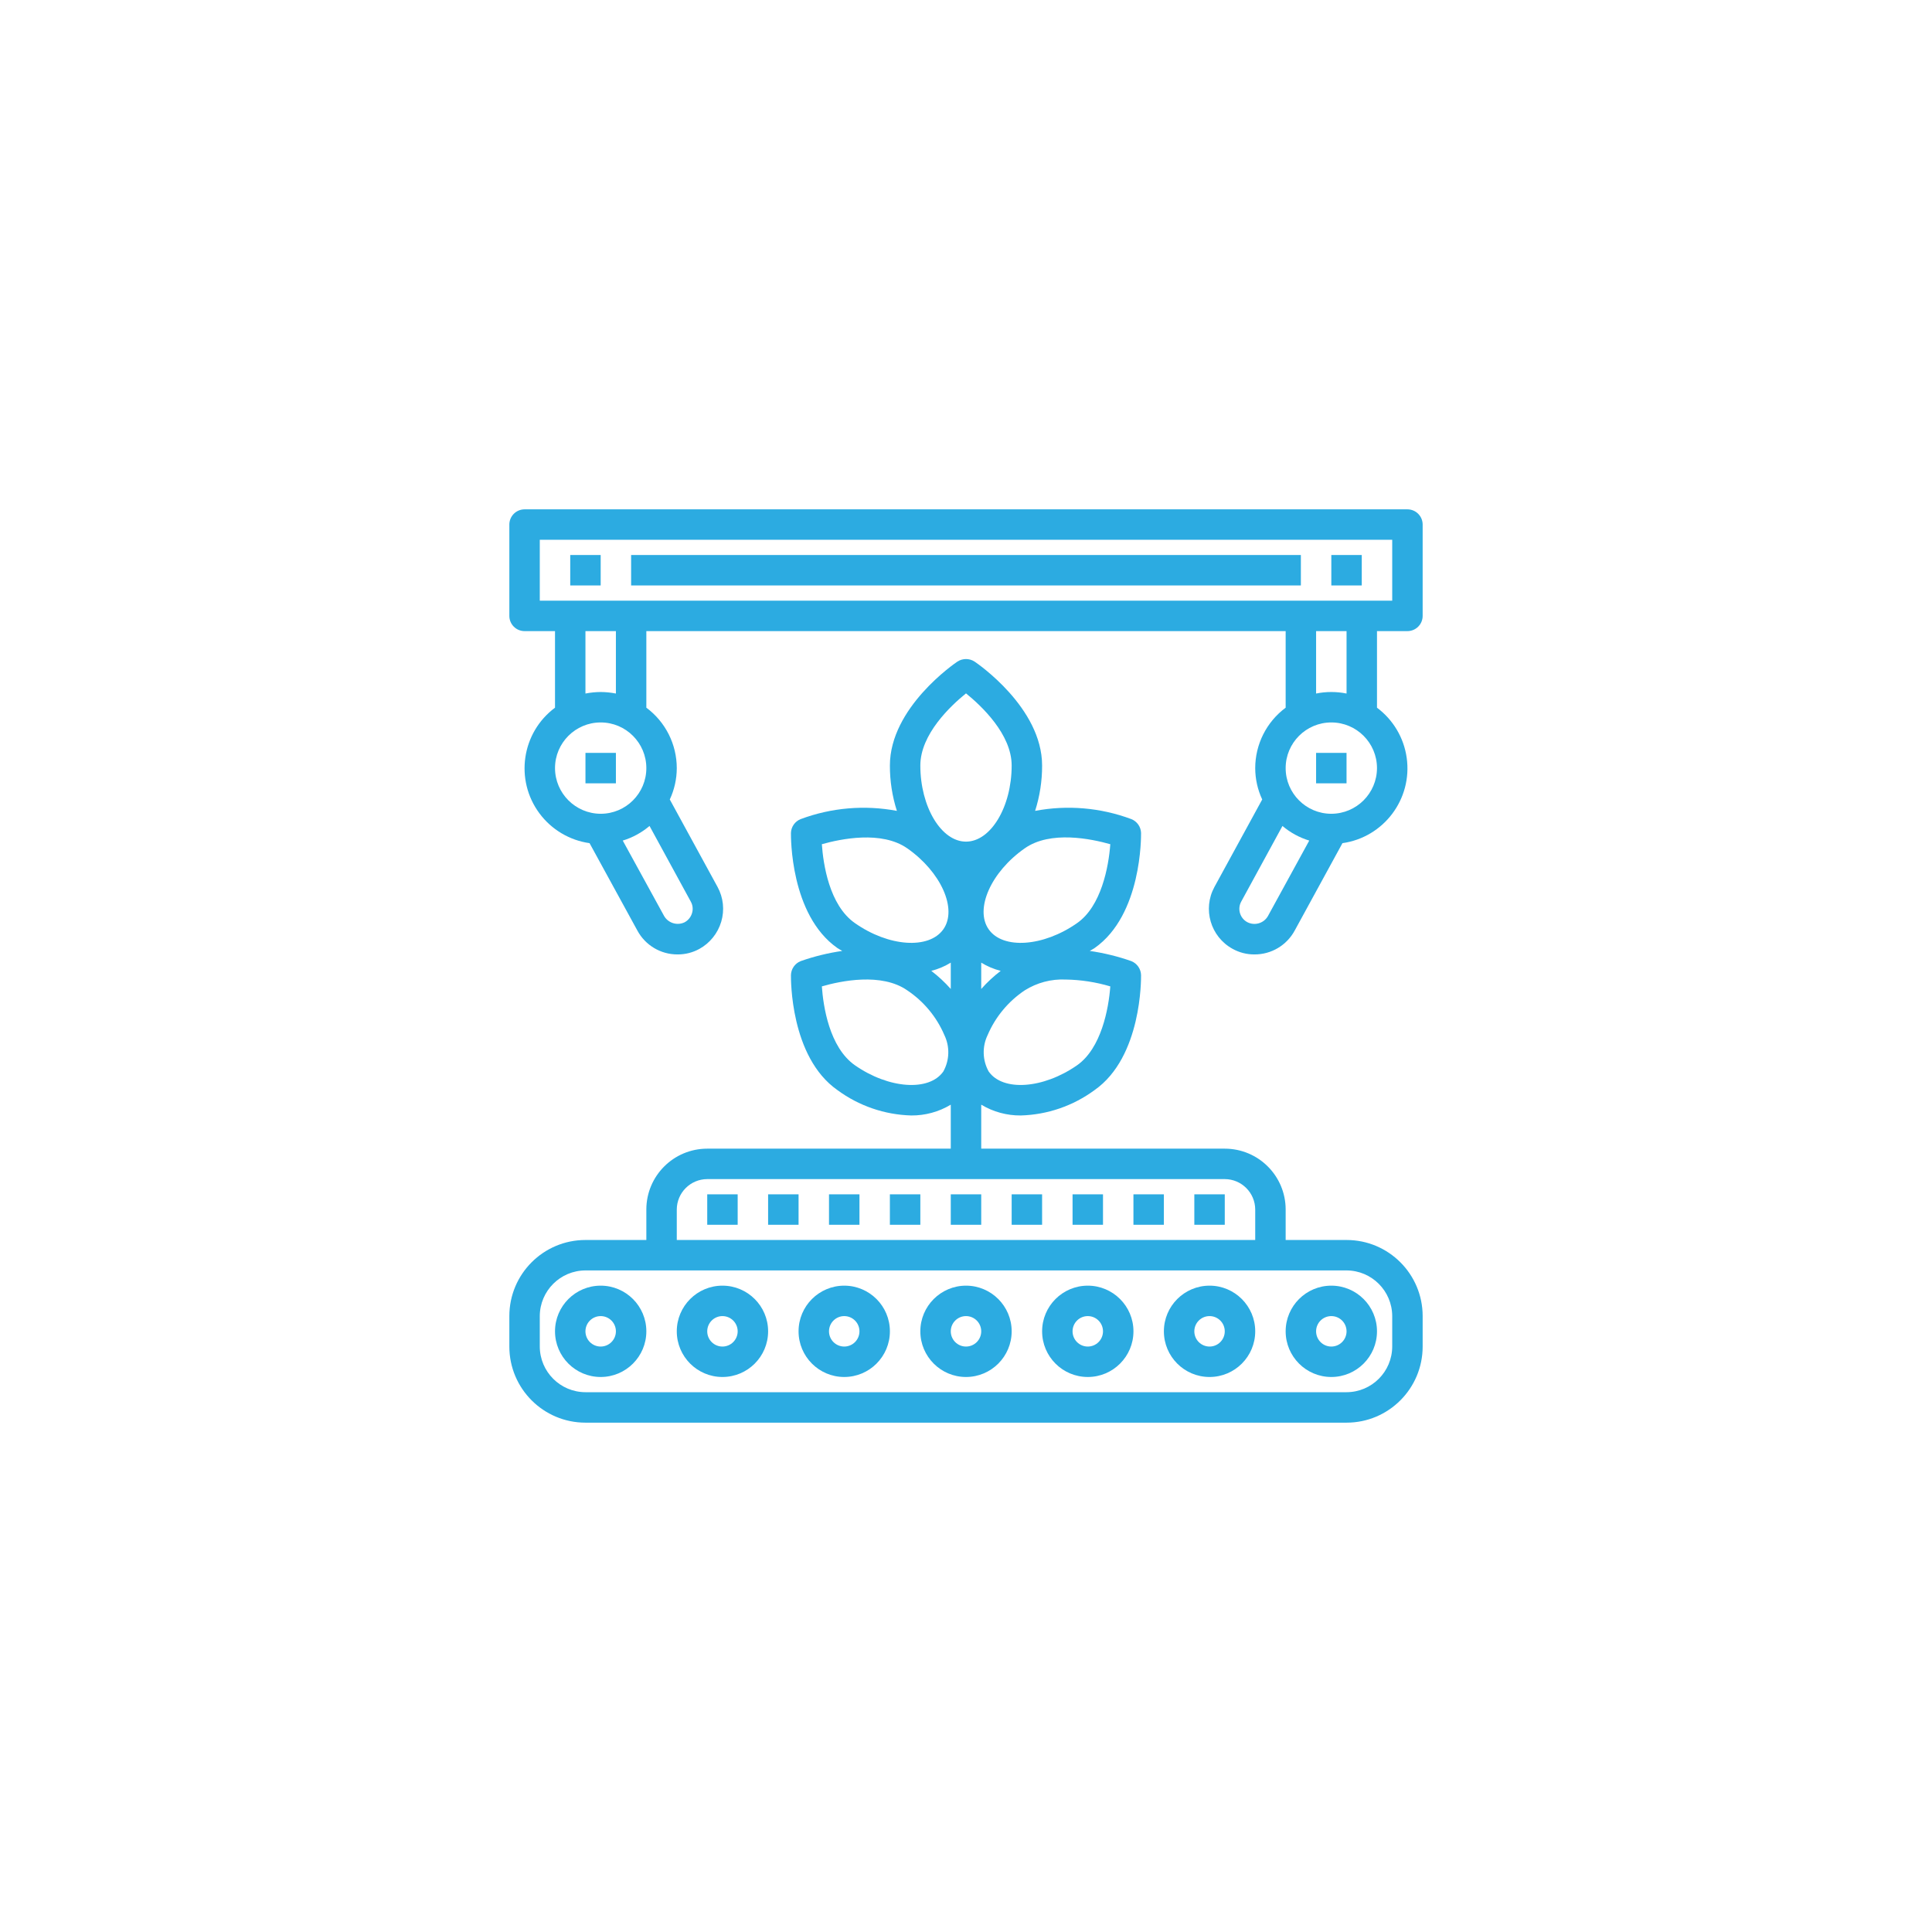
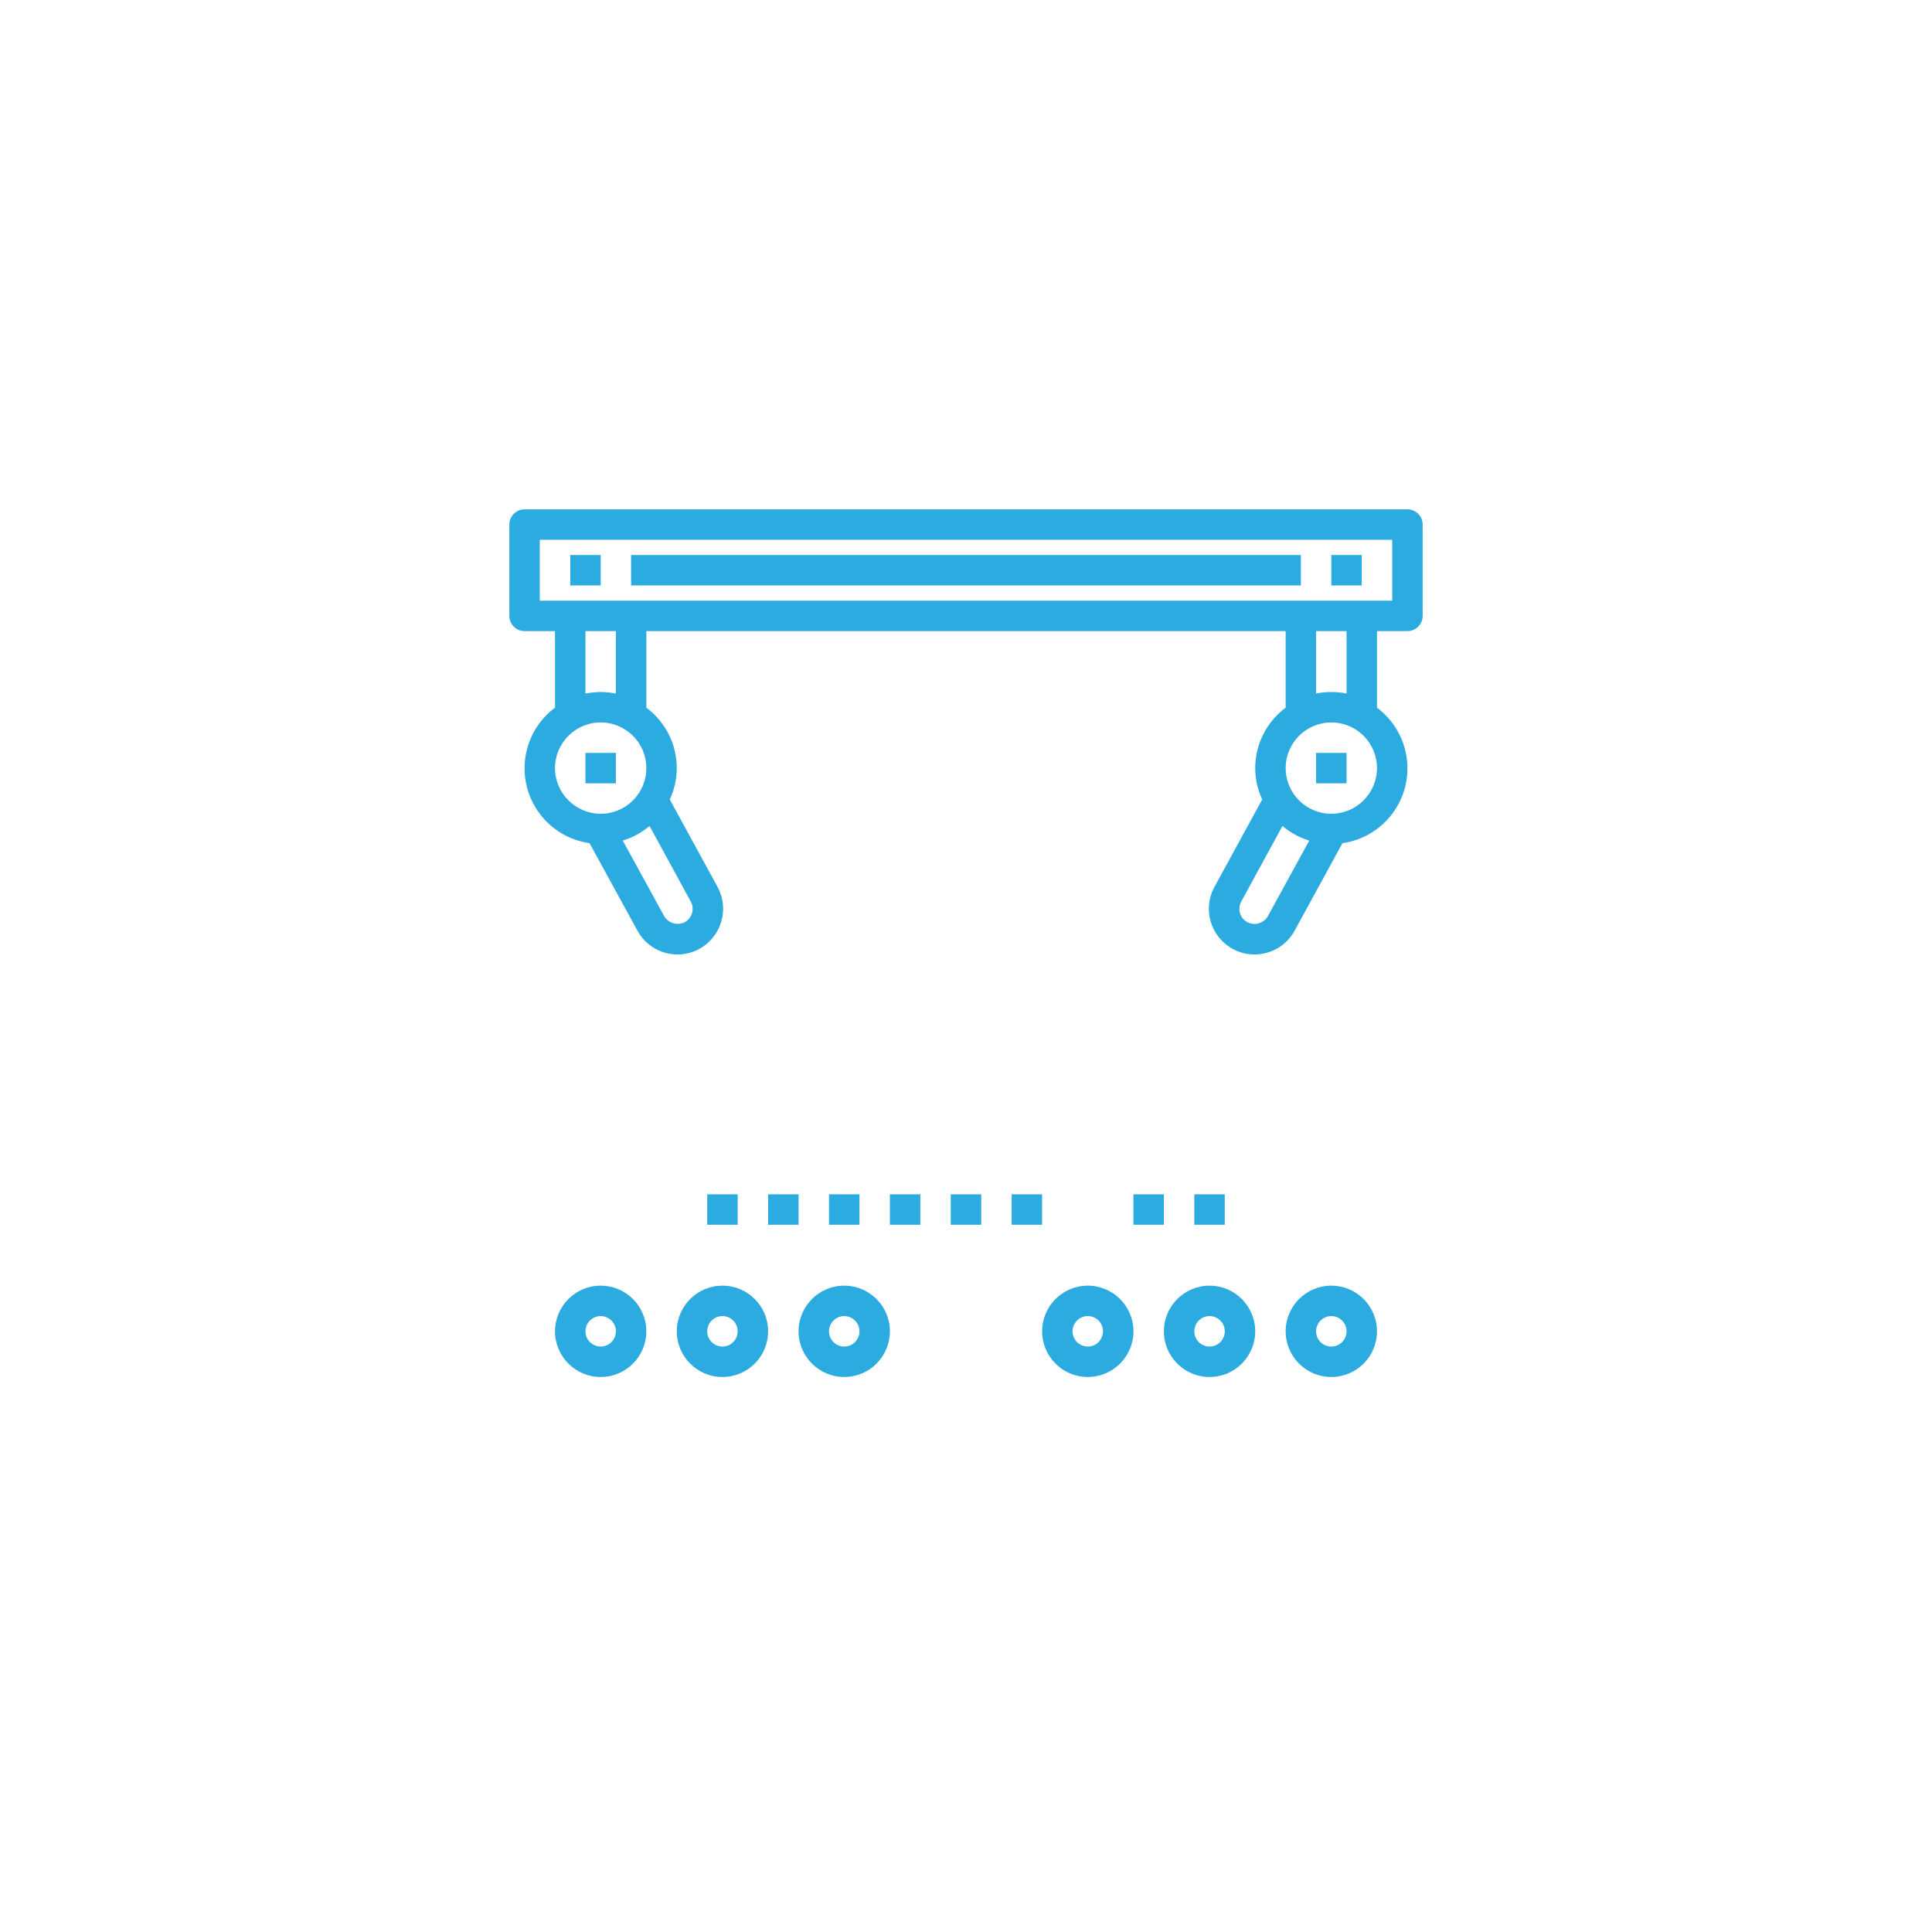
<svg xmlns="http://www.w3.org/2000/svg" width="110" height="110" viewBox="0 0 110 110" fill="none">
  <g clip-path="url(#clip0_937_731)">
-     <path d="M76.667 70.6H73.2V68.866C73.2 66.952 71.648 65.4 69.733 65.4H55.867V62.895C56.547 63.305 57.327 63.517 58.12 63.51C59.636 63.468 61.102 62.963 62.323 62.063C65.019 60.174 64.967 55.71 64.967 55.52C64.959 55.167 64.74 54.852 64.412 54.722C63.644 54.452 62.852 54.258 62.046 54.142C62.141 54.081 62.237 54.038 62.323 53.977C65.019 52.088 64.967 47.616 64.967 47.425C64.957 47.075 64.738 46.764 64.412 46.636C62.663 45.983 60.769 45.821 58.935 46.168C59.201 45.333 59.336 44.462 59.333 43.586C59.333 40.292 55.641 37.77 55.485 37.666C55.19 37.476 54.81 37.476 54.515 37.666C54.359 37.77 50.667 40.292 50.667 43.586C50.664 44.462 50.799 45.333 51.065 46.168C49.231 45.822 47.337 45.983 45.588 46.636C45.262 46.764 45.043 47.075 45.033 47.425C45.033 47.616 44.981 52.088 47.677 53.977C47.763 54.038 47.859 54.081 47.954 54.142C47.148 54.258 46.356 54.452 45.588 54.722C45.26 54.852 45.041 55.167 45.033 55.52C45.033 55.71 44.981 60.174 47.677 62.063C48.898 62.963 50.364 63.468 51.88 63.51C52.673 63.517 53.453 63.305 54.133 62.895V65.4H40.267C38.352 65.4 36.8 66.952 36.8 68.866V70.6H33.333C30.94 70.6 29 72.54 29 74.933V76.666C29 79.059 30.94 81 33.333 81H76.667C79.06 81 81 79.059 81 76.666V74.933C81 72.54 79.06 70.6 76.667 70.6ZM63.216 56.161C63.121 57.452 62.696 59.688 61.327 60.65C59.403 61.994 57.097 62.158 56.291 61.006C55.936 60.367 55.913 59.594 56.231 58.934C56.673 57.898 57.408 57.013 58.345 56.386C59.042 55.948 59.854 55.733 60.677 55.771C61.537 55.784 62.392 55.916 63.216 56.161ZM55.867 56.308V54.809C56.21 55.02 56.585 55.178 56.976 55.277C56.574 55.585 56.203 55.929 55.867 56.308ZM58.345 48.3C59.81 47.269 62.141 47.763 63.216 48.066C63.121 49.366 62.696 51.602 61.327 52.556C59.403 53.908 57.097 54.064 56.291 52.911C55.485 51.758 56.421 49.644 58.345 48.3ZM55 39.478C55.867 40.18 57.6 41.8 57.6 43.586C57.6 45.934 56.413 47.919 55 47.919C53.587 47.919 52.4 45.934 52.4 43.586C52.4 41.8 54.133 40.18 55 39.478ZM46.793 48.066C47.867 47.763 50.19 47.278 51.655 48.3C53.579 49.644 54.523 51.758 53.709 52.911C52.894 54.064 50.597 53.908 48.673 52.556C47.209 51.533 46.871 49.184 46.793 48.066ZM53.709 61.006C52.903 62.158 50.597 61.994 48.673 60.65C47.209 59.619 46.871 57.27 46.793 56.161C47.867 55.849 50.19 55.364 51.655 56.386C52.592 57.013 53.327 57.898 53.769 58.934C54.087 59.594 54.064 60.367 53.709 61.006ZM53.024 55.277C53.415 55.178 53.79 55.02 54.133 54.809V56.308C53.797 55.929 53.426 55.585 53.024 55.277ZM38.533 68.866C38.537 67.91 39.31 67.136 40.267 67.133H69.733C70.69 67.136 71.463 67.91 71.467 68.866V70.6H38.533V68.866ZM79.267 76.666C79.262 78.101 78.101 79.262 76.667 79.266H33.333C31.899 79.262 30.738 78.101 30.733 76.666V74.933C30.738 73.499 31.899 72.337 33.333 72.333H76.667C78.101 72.337 79.262 73.499 79.267 74.933V76.666Z" fill="#2CABE1" />
    <path d="M34.2 73.2C32.765 73.2 31.6 74.365 31.6 75.8C31.6 77.236 32.765 78.4 34.2 78.4C35.636 78.4 36.8 77.236 36.8 75.8C36.8 74.365 35.636 73.2 34.2 73.2ZM34.2 76.667C33.721 76.667 33.333 76.279 33.333 75.8C33.333 75.321 33.721 74.933 34.2 74.933C34.679 74.933 35.067 75.321 35.067 75.8C35.067 76.279 34.679 76.667 34.2 76.667Z" fill="#2CABE1" />
    <path d="M41.133 73.2C39.698 73.2 38.533 74.365 38.533 75.8C38.533 77.236 39.698 78.4 41.133 78.4C42.569 78.4 43.733 77.236 43.733 75.8C43.733 74.365 42.569 73.2 41.133 73.2ZM41.133 76.667C40.654 76.667 40.267 76.279 40.267 75.8C40.267 75.321 40.654 74.933 41.133 74.933C41.612 74.933 42 75.321 42 75.8C42 76.279 41.612 76.667 41.133 76.667Z" fill="#2CABE1" />
    <path d="M48.067 73.2C46.631 73.2 45.467 74.365 45.467 75.8C45.467 77.236 46.631 78.4 48.067 78.4C49.502 78.4 50.667 77.236 50.667 75.8C50.667 74.365 49.502 73.2 48.067 73.2ZM48.067 76.667C47.588 76.667 47.2 76.279 47.2 75.8C47.2 75.321 47.588 74.933 48.067 74.933C48.546 74.933 48.934 75.321 48.934 75.8C48.934 76.279 48.546 76.667 48.067 76.667Z" fill="#2CABE1" />
    <path d="M61.934 73.2C60.498 73.2 59.334 74.365 59.334 75.8C59.334 77.236 60.498 78.4 61.934 78.4C63.369 78.4 64.534 77.236 64.534 75.8C64.534 74.365 63.369 73.2 61.934 73.2ZM61.934 76.667C61.455 76.667 61.067 76.279 61.067 75.8C61.067 75.321 61.455 74.933 61.934 74.933C62.412 74.933 62.8 75.321 62.8 75.8C62.8 76.279 62.412 76.667 61.934 76.667Z" fill="#2CABE1" />
    <path d="M68.867 73.2C67.431 73.2 66.267 74.365 66.267 75.8C66.267 77.236 67.431 78.4 68.867 78.4C70.302 78.4 71.467 77.236 71.467 75.8C71.467 74.365 70.302 73.2 68.867 73.2ZM68.867 76.667C68.388 76.667 68 76.279 68 75.8C68 75.321 68.388 74.933 68.867 74.933C69.345 74.933 69.733 75.321 69.733 75.8C69.733 76.279 69.345 76.667 68.867 76.667Z" fill="#2CABE1" />
-     <path d="M55 73.2C53.565 73.2 52.4 74.365 52.4 75.8C52.4 77.236 53.565 78.4 55 78.4C56.435 78.4 57.6 77.236 57.6 75.8C57.6 74.365 56.435 73.2 55 73.2ZM55 76.667C54.521 76.667 54.133 76.279 54.133 75.8C54.133 75.321 54.521 74.933 55 74.933C55.479 74.933 55.867 75.321 55.867 75.8C55.867 76.279 55.479 76.667 55 76.667Z" fill="#2CABE1" />
    <path d="M75.8 73.2C74.365 73.2 73.2 74.365 73.2 75.8C73.2 77.236 74.365 78.4 75.8 78.4C77.236 78.4 78.4 77.236 78.4 75.8C78.4 74.365 77.236 73.2 75.8 73.2ZM75.8 76.667C75.321 76.667 74.933 76.279 74.933 75.8C74.933 75.321 75.321 74.933 75.8 74.933C76.279 74.933 76.667 75.321 76.667 75.8C76.667 76.279 76.279 76.667 75.8 76.667Z" fill="#2CABE1" />
    <path d="M80.133 29H29.867C29.388 29 29 29.388 29 29.867V35.067C29 35.545 29.388 35.933 29.867 35.933H31.6V40.293C29.693 41.712 29.299 44.408 30.718 46.315C31.404 47.236 32.43 47.845 33.567 48.006L36.289 52.981C36.742 53.822 37.621 54.346 38.577 54.341C39.01 54.345 39.436 54.236 39.816 54.029C40.419 53.697 40.868 53.139 41.064 52.478C41.261 51.818 41.186 51.106 40.856 50.502L38.135 45.519C38.396 44.96 38.532 44.351 38.533 43.733C38.532 42.377 37.889 41.101 36.8 40.293V35.933H73.2V40.293C72.111 41.101 71.468 42.377 71.467 43.733C71.468 44.351 71.604 44.96 71.865 45.519L69.144 50.502C68.462 51.759 68.922 53.331 70.175 54.021C70.557 54.234 70.987 54.345 71.423 54.341C72.377 54.346 73.255 53.826 73.711 52.989L76.433 48.006C78.786 47.673 80.424 45.495 80.091 43.142C79.93 42.004 79.321 40.98 78.4 40.293V35.933H80.133C80.612 35.933 81 35.545 81 35.067V29.867C81 29.388 80.612 29 80.133 29ZM31.6 43.733C31.6 42.298 32.765 41.133 34.2 41.133C35.635 41.133 36.8 42.298 36.8 43.733C36.8 45.169 35.635 46.333 34.2 46.333C32.766 46.329 31.604 45.168 31.6 43.733ZM33.333 39.487V35.933H35.067V39.487C34.781 39.431 34.491 39.402 34.2 39.4C33.909 39.402 33.619 39.431 33.333 39.487ZM36.982 47.027L39.331 51.334C39.444 51.534 39.469 51.773 39.4 51.993C39.334 52.216 39.181 52.403 38.975 52.513C38.555 52.713 38.05 52.559 37.814 52.157L35.457 47.859C36.017 47.689 36.536 47.405 36.982 47.027ZM72.186 52.166C71.948 52.572 71.434 52.721 71.016 52.504C70.598 52.279 70.442 51.757 70.667 51.338C70.667 51.337 70.668 51.336 70.669 51.334L73.018 47.027C73.464 47.405 73.983 47.689 74.543 47.859L72.186 52.166ZM75.8 46.333C74.365 46.333 73.2 45.169 73.2 43.733C73.2 42.298 74.365 41.133 75.8 41.133C77.235 41.133 78.4 42.298 78.4 43.733C78.396 45.168 77.234 46.329 75.8 46.333ZM74.933 39.487V35.933H76.667V39.487C76.095 39.371 75.505 39.371 74.933 39.487ZM79.267 34.2H30.733V30.733H79.267V34.2Z" fill="#2CABE1" />
    <path d="M47.2 68H48.934V69.733H47.2V68Z" fill="#2CABE1" />
    <path d="M50.666 68H52.4V69.733H50.666V68Z" fill="#2CABE1" />
    <path d="M54.133 68H55.867V69.733H54.133V68Z" fill="#2CABE1" />
    <path d="M57.6 68H59.333V69.733H57.6V68Z" fill="#2CABE1" />
-     <path d="M61.067 68H62.8V69.733H61.067V68Z" fill="#2CABE1" />
    <path d="M64.533 68H66.266V69.733H64.533V68Z" fill="#2CABE1" />
    <path d="M68 68H69.733V69.733H68V68Z" fill="#2CABE1" />
    <path d="M43.733 68H45.467V69.733H43.733V68Z" fill="#2CABE1" />
    <path d="M40.267 68H42V69.733H40.267V68Z" fill="#2CABE1" />
    <path d="M32.467 31.6H34.2V33.333H32.467V31.6Z" fill="#2CABE1" />
    <path d="M75.8 31.6H77.533V33.333H75.8V31.6Z" fill="#2CABE1" />
    <path d="M33.334 42.866H35.067V44.599H33.334V42.866Z" fill="#2CABE1" />
    <path d="M74.933 42.866H76.666V44.599H74.933V42.866Z" fill="#2CABE1" />
    <path d="M35.933 31.6H74.066V33.333H35.933V31.6Z" fill="#2CABE1" />
  </g>
  <defs>
    <clipPath id="clip0_937_731">
      <rect width="52" height="52" fill="white" transform="translate(29 29)" />
    </clipPath>
  </defs>
</svg>